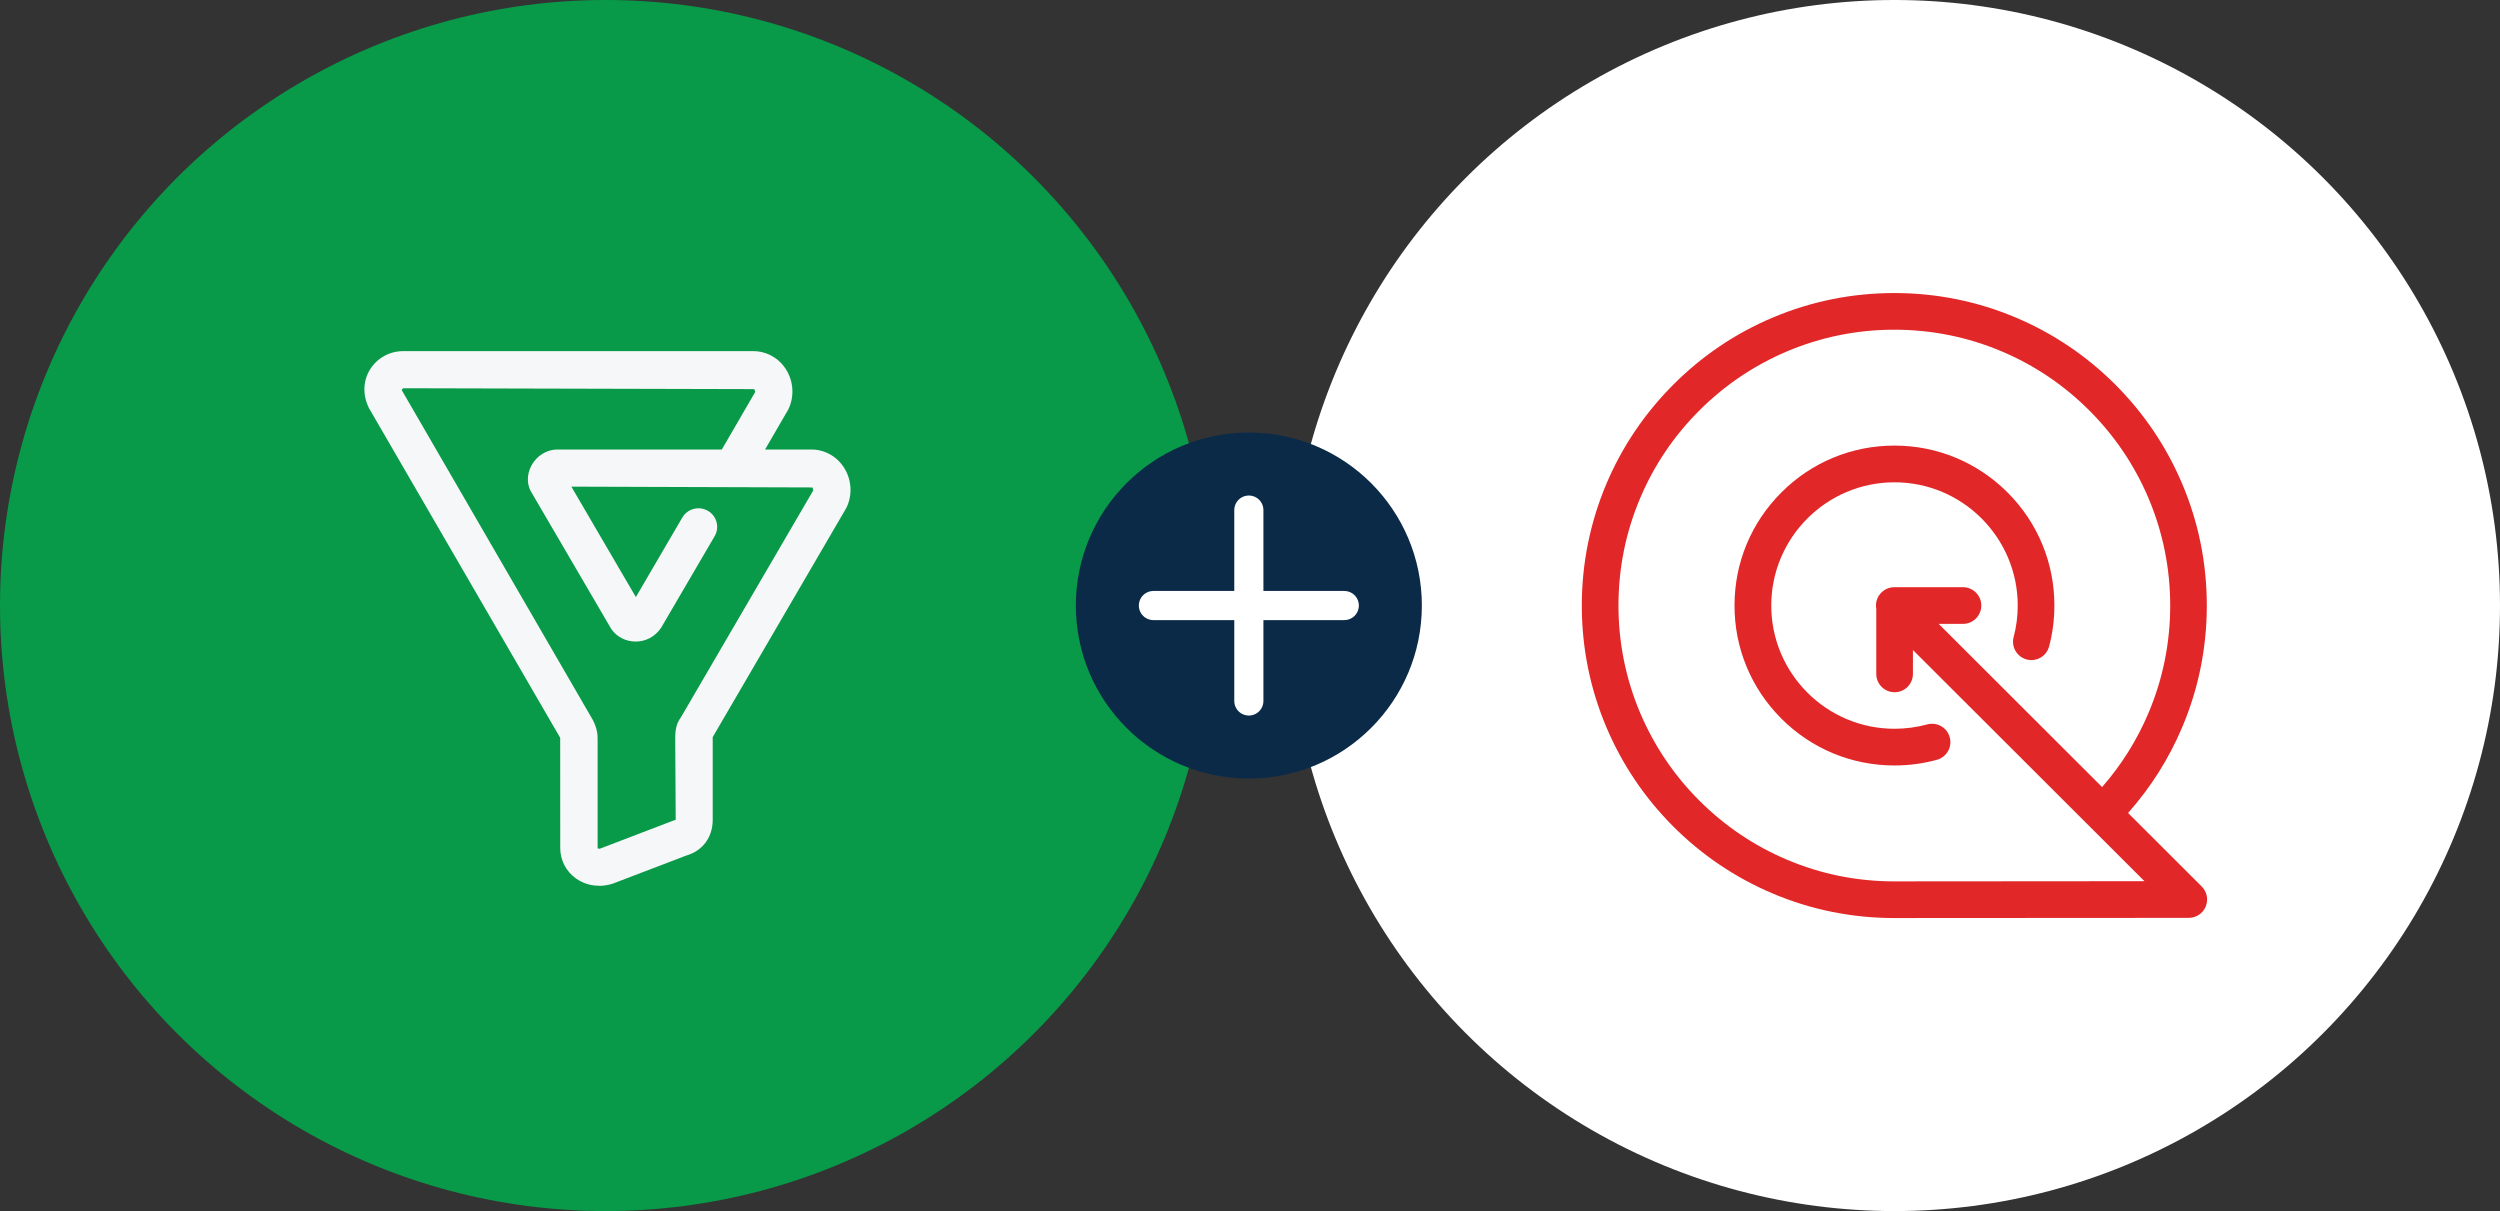
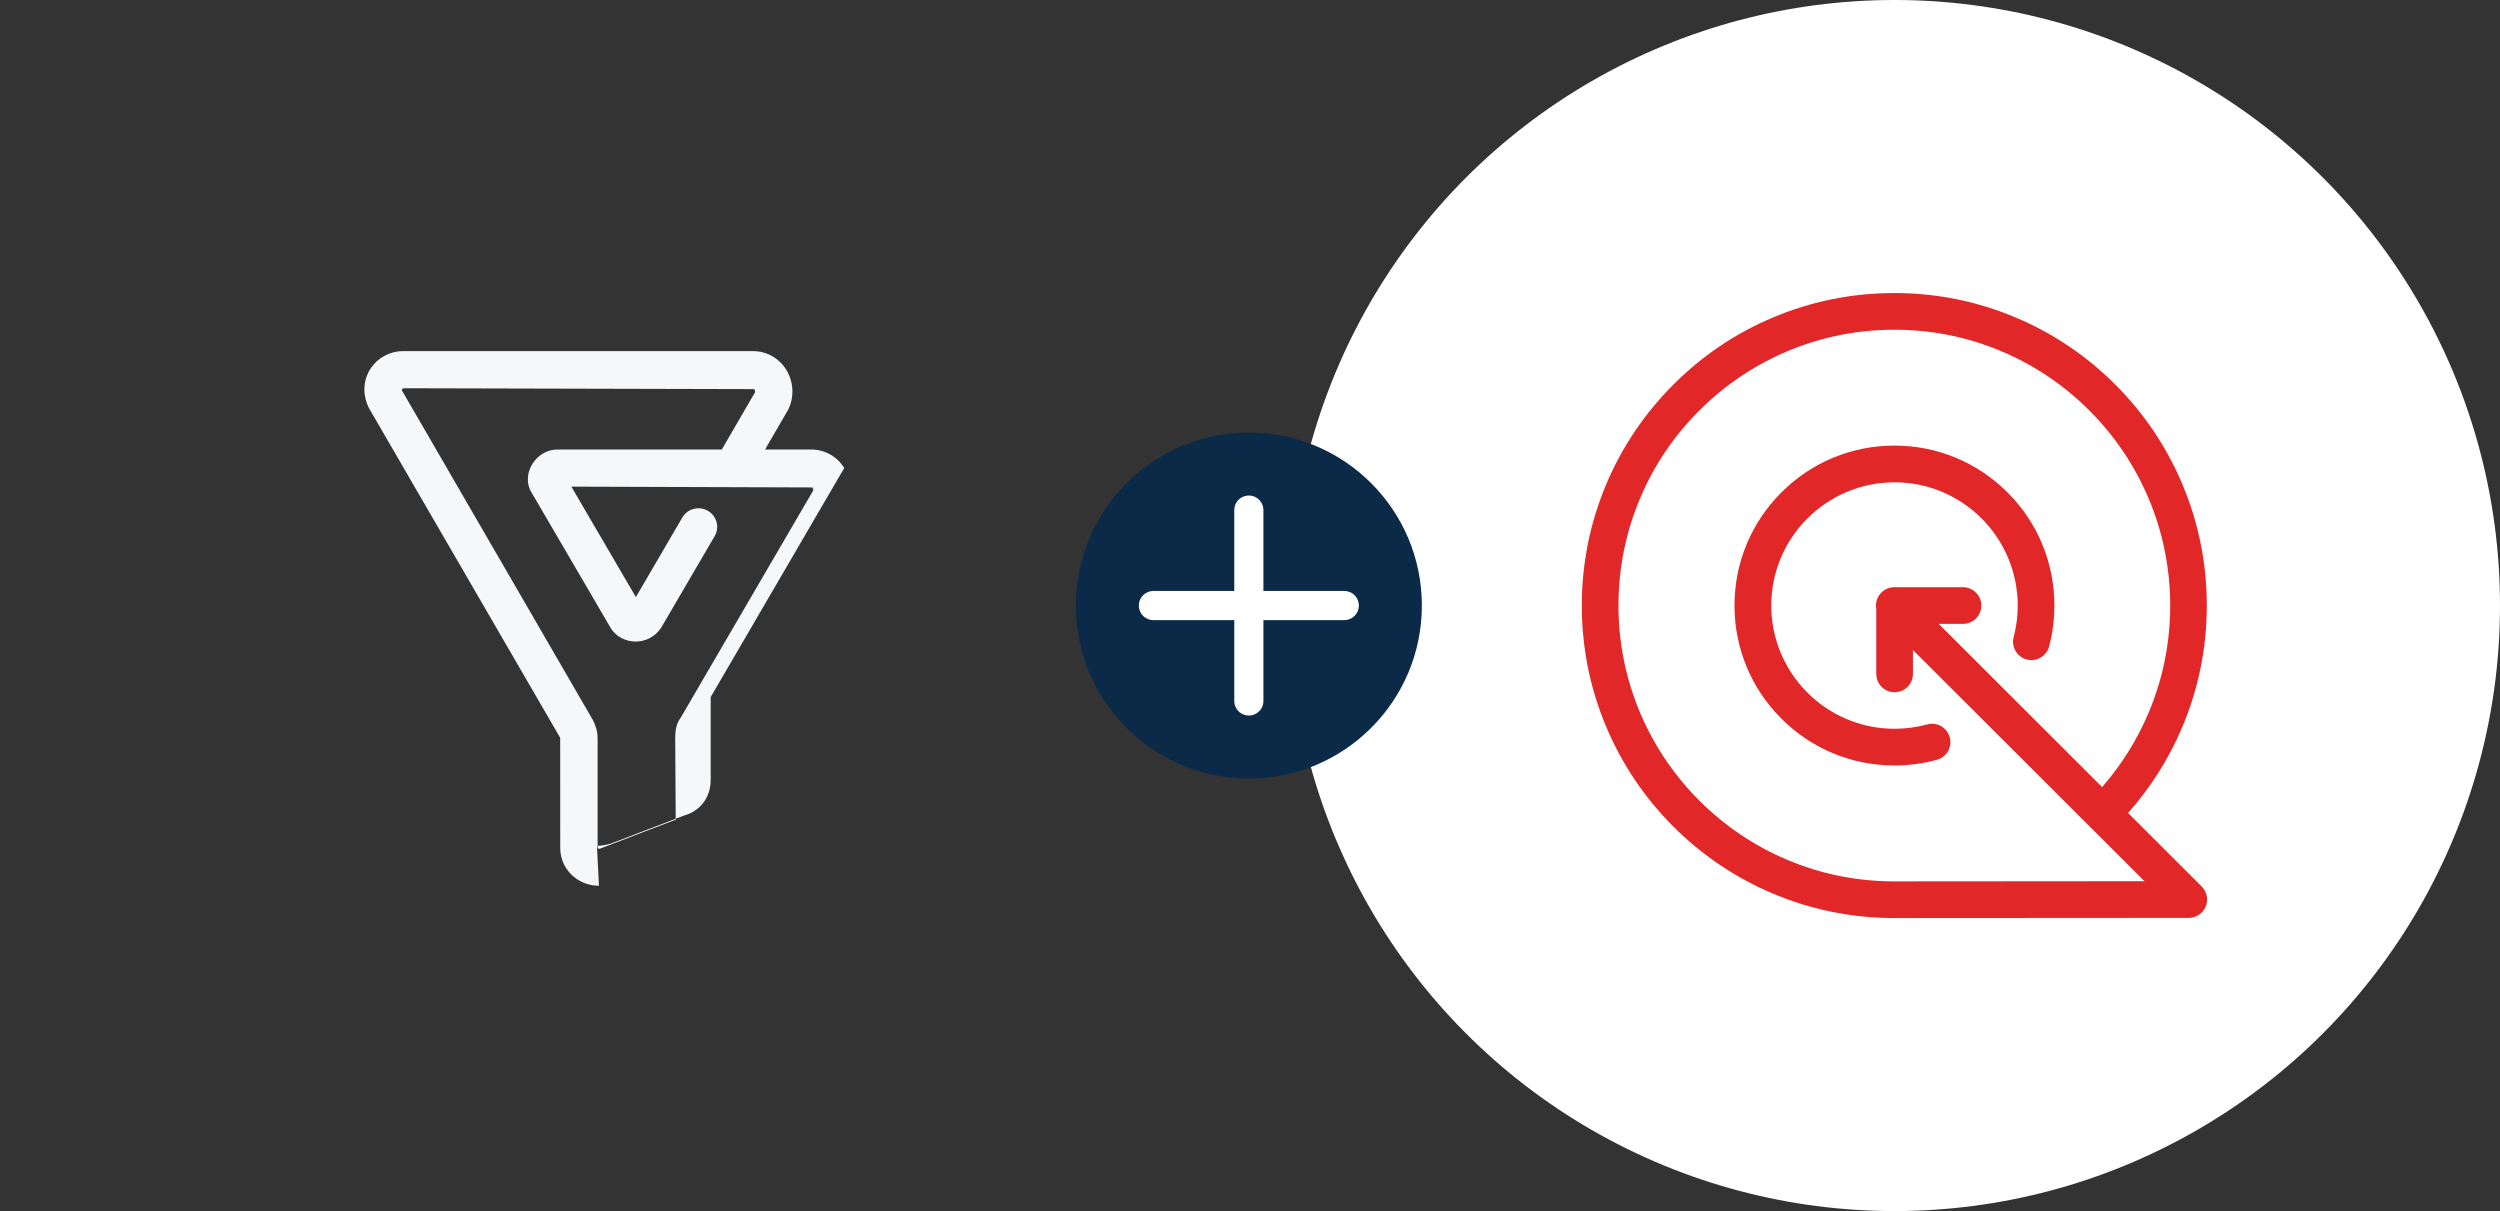
<svg xmlns="http://www.w3.org/2000/svg" version="1.1" id="Layer_1" x="0px" y="0px" viewBox="0 0 360 174.395" style="enable-background:new 0 0 360 174.395;" xml:space="preserve">
  <rect x="0" y="0" width="360" height="174.395" fill="#333333" stroke="none" />
  <style type="text/css">
	.st0{fill:#089949;}
	.st1{fill:#FFFFFF;}
	.st2{fill:#0B2A48;}
	.st3{fill:none;stroke:#FFFFFF;stroke-width:4.196;stroke-linecap:round;stroke-miterlimit:10;}
	.st4{fill:#F6F7F8;}
	.st5{fill:#E22728;}
</style>
-   <circle class="st0" cx="87.197" cy="87.197" r="87.197" />
  <circle class="st1" cx="272.803" cy="87.197" r="87.197" />
  <g>
    <circle class="st2" cx="179.834" cy="87.197" r="24.913" />
    <g>
      <line class="st3" x1="179.834" y1="73.454" x2="179.834" y2="100.94" />
      <line class="st3" x1="193.577" y1="87.197" x2="166.091" y2="87.197" />
    </g>
  </g>
-   <path class="st4" d="M86.249,127.545c-1.185,0.006-2.345-0.359-3.311-1.047c-1.429-1.01-2.275-2.65-2.264-4.393l-0.006-15.859  l-27.516-47.44c-0.969-1.912-0.884-3.962,0.144-5.622c1.036-1.65,2.86-2.644,4.817-2.62h50.349c1.933,0,3.704,0.996,4.745,2.662  c1.086,1.747,1.197,3.959,0.29,5.767l-3.329,5.737h6.66c1.931,0,3.702,0.996,4.742,2.661c1.086,1.735,1.202,3.962,0.292,5.769  l-19.233,32.985v11.909c0,2.527-1.461,4.485-3.826,5.151l-10.527,4.027c-0.678,0.222-1.359,0.332-2.024,0.332L86.249,127.545z   M58.111,55.895c-0.264,0.136-0.284,0.226-0.212,0.367l27.471,47.419c0.687,1.355,0.687,2.173,0.687,2.965v15.472  c0.015,0.053,0.144,0.147,0.388,0.07l10.545-4.034c0.103-0.037,0.207-0.07,0.312-0.095l-0.07-11.576c0-0.858,0-2.116,0.807-3.167  l19.072-32.701c-0.013-0.147-0.057-0.292-0.131-0.422l-34.704-0.116l9.288,15.903l6.688-11.455c0.746-1.276,2.393-1.711,3.68-0.97  c1.285,0.743,1.723,2.376,0.979,3.653L95.2,90.402c-1.795,2.69-5.578,2.549-7.194,0.143L76.601,71.022  c-0.742-1.095-0.803-2.642-0.07-3.995c0.752-1.395,2.21-2.299,3.711-2.299h23.699l4.799-8.27c0.011-0.037-0.041-0.275-0.131-0.424  l-50.504-0.128L58.111,55.895z M81.178,68.187l0.083,0.145L81.178,68.187z" />
+   <path class="st4" d="M86.249,127.545c-1.185,0.006-2.345-0.359-3.311-1.047c-1.429-1.01-2.275-2.65-2.264-4.393l-0.006-15.859  l-27.516-47.44c-0.969-1.912-0.884-3.962,0.144-5.622c1.036-1.65,2.86-2.644,4.817-2.62h50.349c1.933,0,3.704,0.996,4.745,2.662  c1.086,1.747,1.197,3.959,0.29,5.767l-3.329,5.737h6.66c1.931,0,3.702,0.996,4.742,2.661l-19.233,32.985v11.909c0,2.527-1.461,4.485-3.826,5.151l-10.527,4.027c-0.678,0.222-1.359,0.332-2.024,0.332L86.249,127.545z   M58.111,55.895c-0.264,0.136-0.284,0.226-0.212,0.367l27.471,47.419c0.687,1.355,0.687,2.173,0.687,2.965v15.472  c0.015,0.053,0.144,0.147,0.388,0.07l10.545-4.034c0.103-0.037,0.207-0.07,0.312-0.095l-0.07-11.576c0-0.858,0-2.116,0.807-3.167  l19.072-32.701c-0.013-0.147-0.057-0.292-0.131-0.422l-34.704-0.116l9.288,15.903l6.688-11.455c0.746-1.276,2.393-1.711,3.68-0.97  c1.285,0.743,1.723,2.376,0.979,3.653L95.2,90.402c-1.795,2.69-5.578,2.549-7.194,0.143L76.601,71.022  c-0.742-1.095-0.803-2.642-0.07-3.995c0.752-1.395,2.21-2.299,3.711-2.299h23.699l4.799-8.27c0.011-0.037-0.041-0.275-0.131-0.424  l-50.504-0.128L58.111,55.895z M81.178,68.187l0.083,0.145L81.178,68.187z" />
  <g>
    <path class="st5" d="M317.05,127.658l-10.61-10.592c3.273-3.677,5.894-7.83,7.812-12.378c2.34-5.543,3.528-11.428,3.528-17.49   c0-6.07-1.188-11.965-3.537-17.516c-2.27-5.358-5.507-10.17-9.642-14.305s-8.947-7.372-14.305-9.642   c-5.543-2.349-11.437-3.537-17.516-3.537c-6.079,0-11.965,1.188-17.516,3.537c-5.358,2.261-10.17,5.507-14.296,9.642   s-7.381,8.938-9.651,14.305c-2.34,5.543-3.537,11.437-3.537,17.516c0,6.079,1.188,11.965,3.537,17.516   c2.27,5.358,5.507,10.17,9.642,14.305c4.135,4.135,8.947,7.372,14.305,9.642c5.551,2.349,11.446,3.537,17.516,3.537l42.405-0.026   c1.065,0,2.032-0.642,2.437-1.628C318.035,129.549,317.807,128.414,317.05,127.658z M272.78,126.919   c-5.367,0-10.566-1.047-15.457-3.123c-4.724-1.997-8.974-4.865-12.625-8.516c-3.651-3.651-6.51-7.9-8.516-12.625   c-2.067-4.891-3.123-10.1-3.123-15.457s1.047-10.566,3.123-15.457c1.997-4.733,4.865-8.982,8.516-12.625   c3.651-3.651,7.9-6.51,12.625-8.516c4.892-2.067,10.1-3.123,15.457-3.123c5.358,0,10.566,1.047,15.466,3.123   c4.733,1.997,8.974,4.865,12.625,8.516c3.651,3.651,6.51,7.9,8.516,12.625c2.067,4.892,3.123,10.1,3.123,15.457   s-1.047,10.548-3.114,15.44c-1.654,3.915-3.897,7.504-6.695,10.698l-23.534-23.499h3.501c1.46,0,2.639-1.179,2.639-2.639   s-1.179-2.639-2.639-2.639h-9.845c-0.009,0-0.018,0-0.018,0c-0.686-0.009-1.364,0.255-1.892,0.774   c-0.633,0.633-0.88,1.513-0.73,2.331v9.378c0,1.46,1.179,2.639,2.639,2.639c1.46,0,2.639-1.179,2.639-2.639v-3.44l33.343,33.29   L272.78,126.919z" />
    <path class="st5" d="M272.807,104.942c-9.783,0-17.745-7.962-17.745-17.745s7.962-17.745,17.745-17.745s17.745,7.962,17.745,17.745   c0,1.54-0.194,3.07-0.589,4.54c-0.37,1.408,0.466,2.85,1.883,3.229c1.408,0.37,2.85-0.466,3.229-1.883   c0.501-1.909,0.757-3.889,0.757-5.886c0-6.15-2.393-11.93-6.748-16.284c-4.346-4.346-10.135-6.748-16.284-6.748   c-6.15,0-11.93,2.393-16.284,6.748c-4.355,4.355-6.748,10.135-6.748,16.284s2.393,11.93,6.748,16.284   c4.346,4.346,10.135,6.748,16.284,6.748c2.076,0,4.126-0.273,6.114-0.818c1.408-0.387,2.235-1.839,1.848-3.246   c-0.387-1.408-1.839-2.235-3.246-1.848C275.991,104.731,274.408,104.942,272.807,104.942z" />
  </g>
</svg>